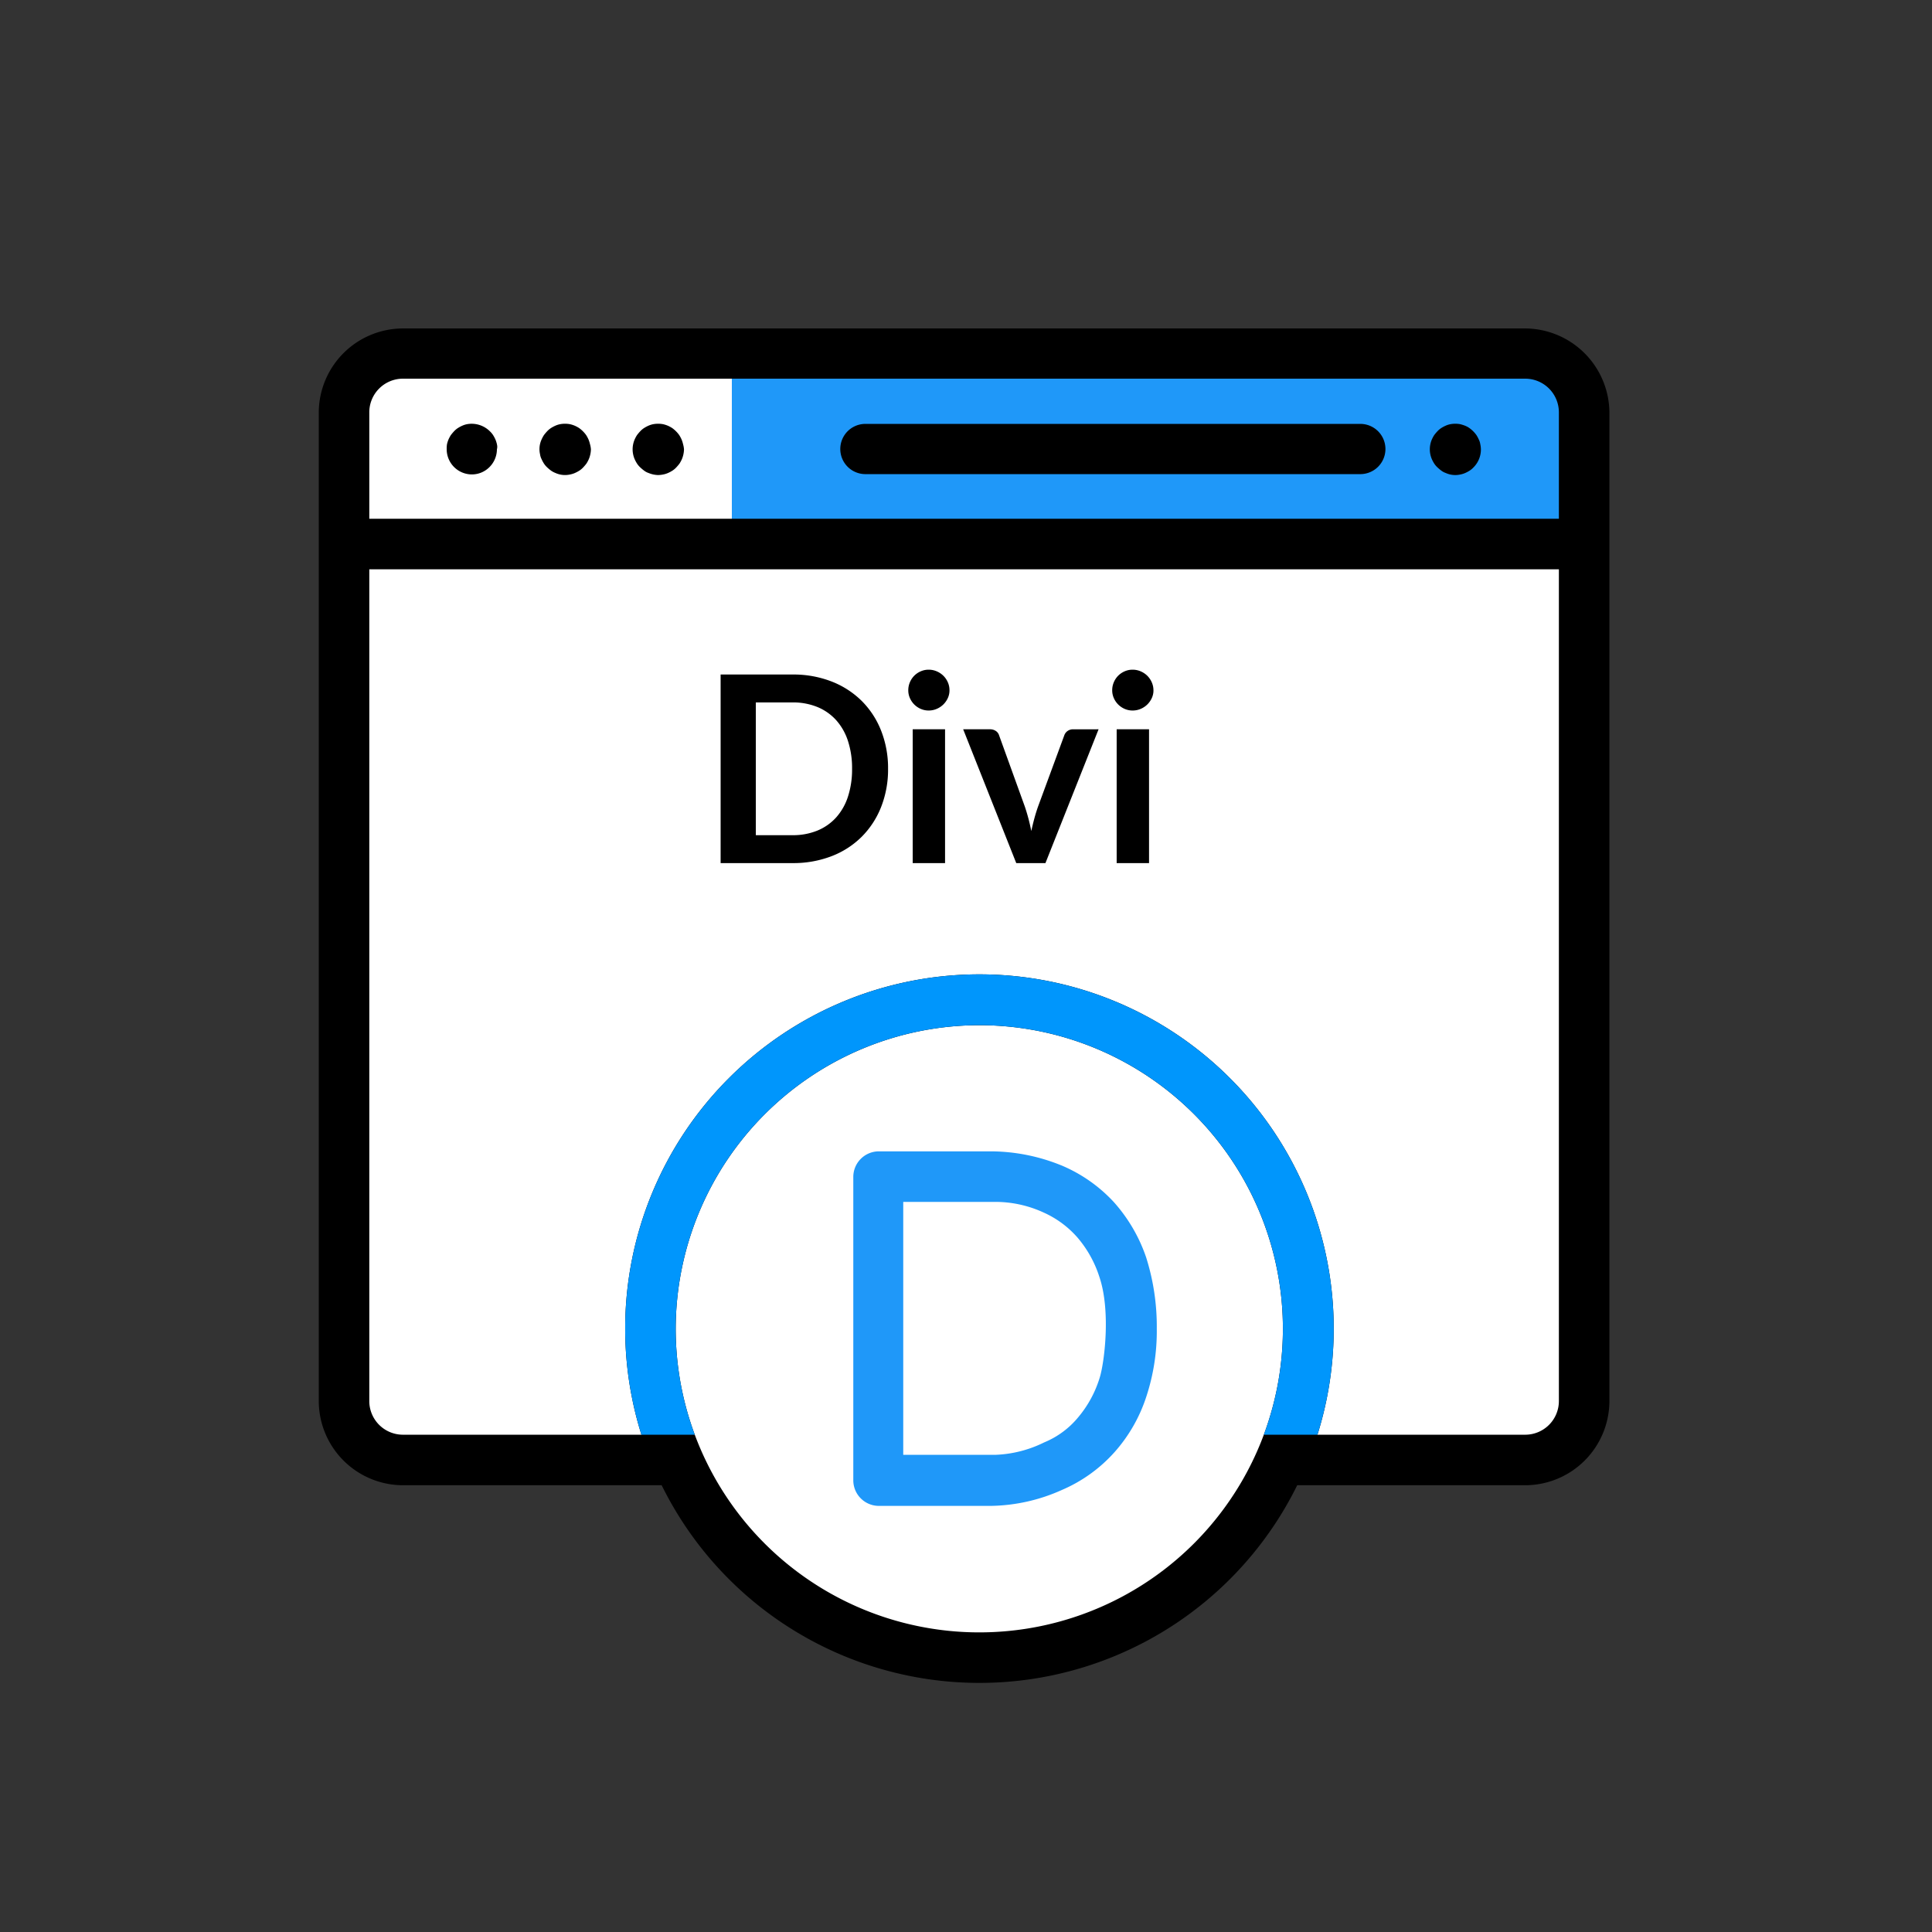
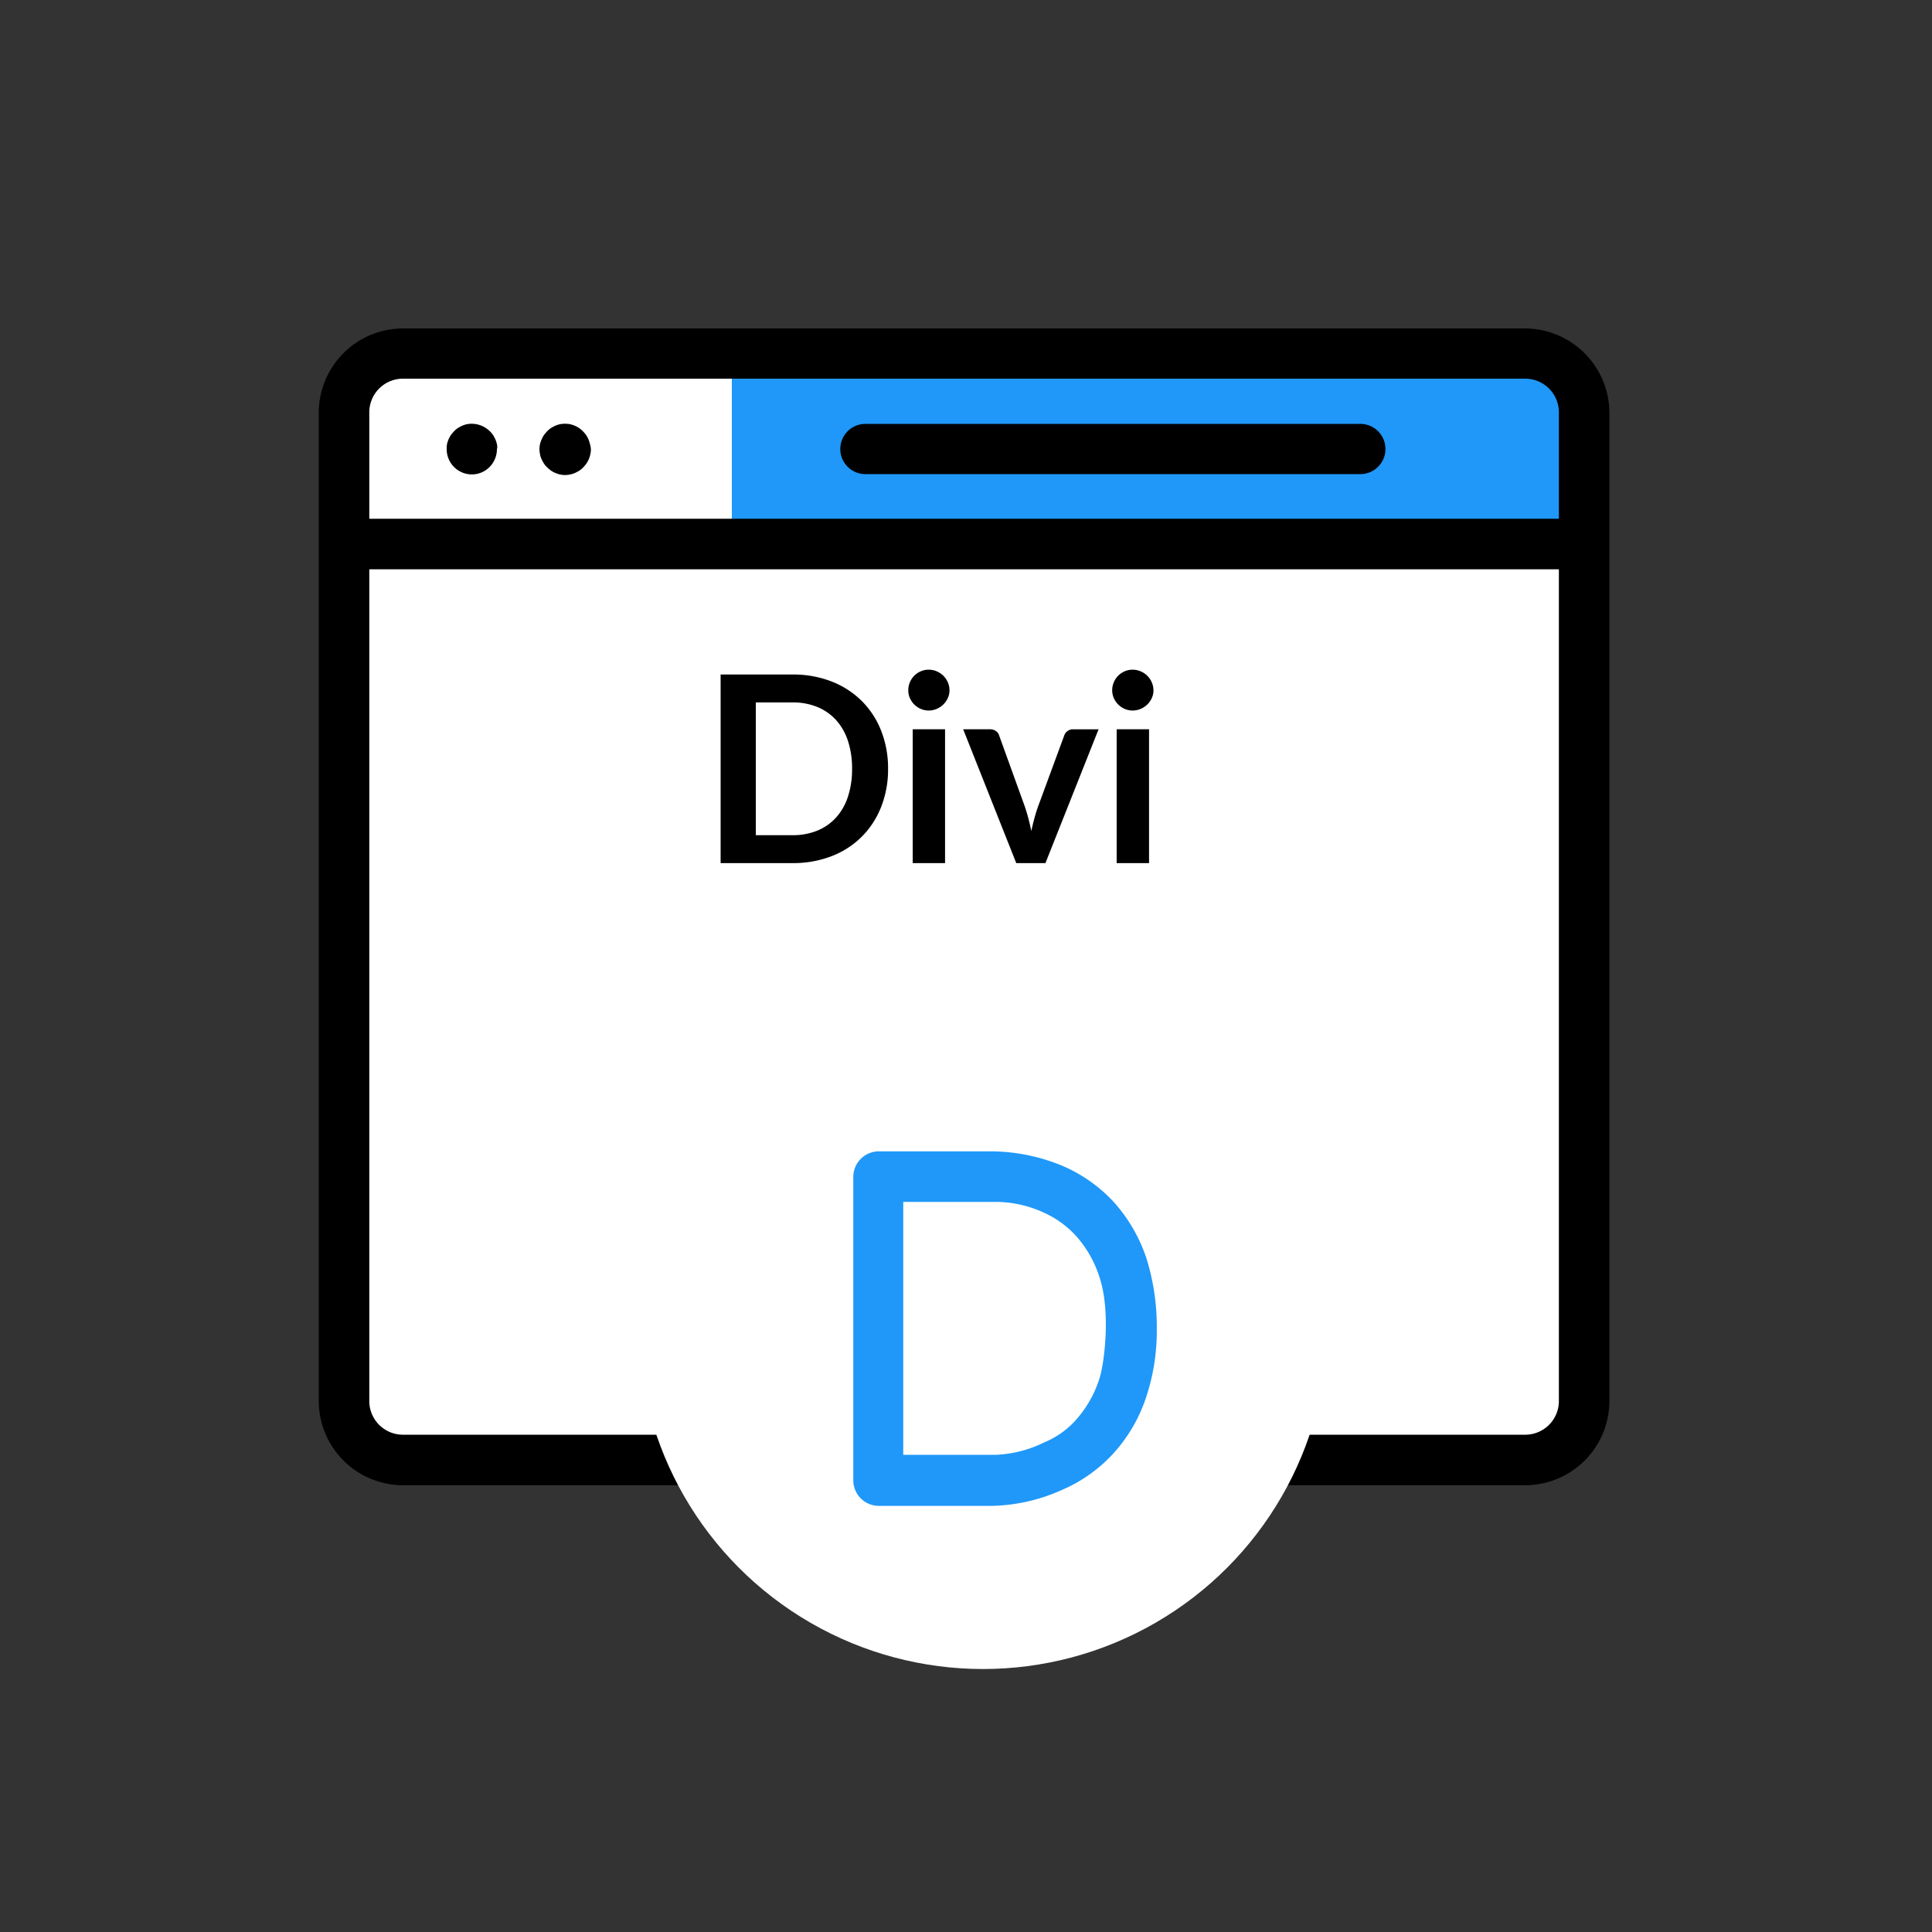
<svg xmlns="http://www.w3.org/2000/svg" width="200" height="200" viewBox="0 0 200 200">
  <rect x="0" y="0" width="200" height="200" fill="#333333" stroke="none" />
  <defs>
    <clipPath id="clip-path">
-       <path id="Path_6159" data-name="Path 6159" d="M217.287,429.821h86.135V380.3H216.4Z" transform="translate(-216.4 -380.3)" />
-     </clipPath>
+       </clipPath>
  </defs>
  <g id="wp-event-manager-divi" transform="translate(-36.401 -104.799)">
    <rect id="Rectangle_945" data-name="Rectangle 945" width="200" height="200" transform="translate(36.401 104.799)" fill="rgba(0,0,0,0)" opacity="0" />
    <g id="Group_2093" data-name="Group 2093" transform="translate(-58 -29)">
      <path id="Path_6150" data-name="Path 6150" d="M141.988,177.1H260.24a4.582,4.582,0,0,1,4.588,4.588V285.931a4.582,4.582,0,0,1-4.588,4.588H141.988a4.582,4.582,0,0,1-4.588-4.588V181.688A4.582,4.582,0,0,1,141.988,177.1Z" transform="translate(-6.941 -6.456)" fill="#fff" />
      <g id="Group_2090" data-name="Group 2090" transform="translate(127.4 167.8)">
        <rect id="Rectangle_944" data-name="Rectangle 944" width="86.41" height="18.138" transform="translate(42.761 3.671)" fill="#1f98f9" />
        <g id="Group_2088" data-name="Group 2088" transform="translate(0 0)">
          <g id="Group_2077" data-name="Group 2077">
            <g id="Group_2076" data-name="Group 2076">
              <path id="Path_6151" data-name="Path 6151" d="M252.289,167.8H136.117a8.733,8.733,0,0,0-8.717,8.717V278.833a8.733,8.733,0,0,0,8.717,8.717H252.289a8.733,8.733,0,0,0,8.717-8.717V176.487A8.767,8.767,0,0,0,252.289,167.8ZM132.63,176.487A3.485,3.485,0,0,1,136.117,173H252.289a3.485,3.485,0,0,1,3.487,3.487V187.5H132.63V176.487ZM255.776,278.833a3.485,3.485,0,0,1-3.487,3.487H136.117a3.485,3.485,0,0,1-3.487-3.487v-86.1H255.776v86.1Z" transform="translate(-127.4 -167.8)" />
            </g>
          </g>
          <g id="Group_2079" data-name="Group 2079" transform="translate(115.009 9.864)">
            <g id="Group_2078" data-name="Group 2078">
-               <path id="Path_6152" data-name="Path 6152" d="M508.631,202.176a1.511,1.511,0,0,0-.153-.489,3.343,3.343,0,0,0-.245-.459,3.136,3.136,0,0,0-.734-.734,2.186,2.186,0,0,0-.459-.245,4.362,4.362,0,0,0-.489-.153,2.8,2.8,0,0,0-1.009,0,2.293,2.293,0,0,0-.489.153,3.337,3.337,0,0,0-.459.245,2.107,2.107,0,0,0-.4.336,4.591,4.591,0,0,0-.336.4,3.346,3.346,0,0,0-.245.459,2.576,2.576,0,0,0,0,2.019,3.346,3.346,0,0,0,.245.459,2.107,2.107,0,0,0,.336.4,4.575,4.575,0,0,0,.4.336,1.621,1.621,0,0,0,.459.245,2.4,2.4,0,0,0,1.529.153,2.294,2.294,0,0,0,.489-.153,3.346,3.346,0,0,0,.459-.245,2.1,2.1,0,0,0,.4-.336,2.62,2.62,0,0,0,.765-1.835,2.742,2.742,0,0,0-.061-.551Z" transform="translate(-503.4 -200.05)" />
-             </g>
+               </g>
          </g>
          <g id="Group_2081" data-name="Group 2081" transform="translate(53.987 9.88)">
            <g id="Group_2080" data-name="Group 2080">
              <path id="Path_6153" data-name="Path 6153" d="M357.734,200.1H306.5a2.6,2.6,0,1,0,0,5.2h51.234a2.6,2.6,0,0,0,0-5.2Z" transform="translate(-303.9 -200.1)" />
            </g>
          </g>
          <g id="Group_2083" data-name="Group 2083" transform="translate(22.849 9.864)">
            <g id="Group_2082" data-name="Group 2082">
              <path id="Path_6154" data-name="Path 6154" d="M207.33,202.176a3.009,3.009,0,0,0-.153-.489,3.34,3.34,0,0,0-.245-.459,3.136,3.136,0,0,0-.734-.734,3.341,3.341,0,0,0-.459-.245,3.009,3.009,0,0,0-.489-.153,2.8,2.8,0,0,0-1.009,0,2.294,2.294,0,0,0-.489.153,3.342,3.342,0,0,0-.459.245,2.106,2.106,0,0,0-.4.336,4.58,4.58,0,0,0-.336.4,3.342,3.342,0,0,0-.245.459,2.4,2.4,0,0,0-.153,1.529,1.511,1.511,0,0,0,.153.489,3.341,3.341,0,0,0,.245.459,2.106,2.106,0,0,0,.336.4,4.57,4.57,0,0,0,.4.336,2.185,2.185,0,0,0,.459.245,2.4,2.4,0,0,0,1.529.153,2.292,2.292,0,0,0,.489-.153,3.344,3.344,0,0,0,.459-.245,2.105,2.105,0,0,0,.4-.336,4.57,4.57,0,0,0,.336-.4,3.343,3.343,0,0,0,.245-.459,2.793,2.793,0,0,0,.214-1.009,2.627,2.627,0,0,0-.092-.52Z" transform="translate(-202.1 -200.05)" />
            </g>
          </g>
          <g id="Group_2085" data-name="Group 2085" transform="translate(32.484 9.864)">
            <g id="Group_2084" data-name="Group 2084">
-               <path id="Path_6155" data-name="Path 6155" d="M238.83,202.176a3,3,0,0,0-.153-.489,3.34,3.34,0,0,0-.245-.459,3.135,3.135,0,0,0-.734-.734,3.346,3.346,0,0,0-.459-.245,3.009,3.009,0,0,0-.489-.153,2.8,2.8,0,0,0-1.009,0,2.294,2.294,0,0,0-.489.153,3.344,3.344,0,0,0-.459.245,2.108,2.108,0,0,0-.4.336,4.58,4.58,0,0,0-.336.4,3.34,3.34,0,0,0-.245.459,2.577,2.577,0,0,0,0,2.019,3.34,3.34,0,0,0,.245.459,2.1,2.1,0,0,0,.336.4,4.579,4.579,0,0,0,.4.336,1.622,1.622,0,0,0,.459.245,3.008,3.008,0,0,0,.489.153,2.694,2.694,0,0,0,.52.061,3.014,3.014,0,0,0,.52-.061,2.293,2.293,0,0,0,.489-.153,3.347,3.347,0,0,0,.459-.245,2.105,2.105,0,0,0,.4-.336,4.567,4.567,0,0,0,.336-.4,3.338,3.338,0,0,0,.245-.459,2.794,2.794,0,0,0,.214-1.009A2.626,2.626,0,0,0,238.83,202.176Z" transform="translate(-233.6 -200.05)" />
-             </g>
+               </g>
          </g>
          <g id="Group_2087" data-name="Group 2087" transform="translate(13.244 9.869)">
            <g id="Group_2086" data-name="Group 2086">
              <path id="Path_6156" data-name="Path 6156" d="M175.9,202.186a3,3,0,0,0-.153-.489,3.34,3.34,0,0,0-.245-.459,2.1,2.1,0,0,0-.336-.4,2.677,2.677,0,0,0-2.355-.734,2.294,2.294,0,0,0-.489.153,3.342,3.342,0,0,0-.459.245,2.106,2.106,0,0,0-.4.336,4.573,4.573,0,0,0-.336.4,3.34,3.34,0,0,0-.245.459,3.006,3.006,0,0,0-.153.489,2.968,2.968,0,0,0-.031.52,2.611,2.611,0,0,0,2.6,2.6,2.567,2.567,0,0,0,1.835-.765,2.62,2.62,0,0,0,.765-1.835,1,1,0,0,0,0-.52Z" transform="translate(-170.7 -200.064)" />
            </g>
          </g>
        </g>
      </g>
      <circle id="Ellipse_435" data-name="Ellipse 435" cx="35.696" cy="35.696" r="35.696" transform="translate(160.465 235.184)" fill="#fff" />
-       <path id="Path_6157" data-name="Path 6157" d="M267.774,391.661a31.429,31.429,0,1,1-31.444,31.413,31.473,31.473,0,0,1,31.444-31.413m0-5.261a36.674,36.674,0,1,0,36.674,36.674A36.682,36.682,0,0,0,267.774,386.4Z" transform="translate(-71.981 -151.736)" />
      <g id="Group_2092" data-name="Group 2092" transform="translate(154.623 232.798)">
        <g id="Group_2091" data-name="Group 2091" clip-path="url(#clip-path)">
          <path id="Path_6158" data-name="Path 6158" d="M267.774,391.661a31.429,31.429,0,1,1-31.444,31.413,31.473,31.473,0,0,1,31.444-31.413m0-5.261a36.674,36.674,0,1,0,36.674,36.674A36.682,36.682,0,0,0,267.774,386.4Z" transform="translate(-226.604 -384.534)" fill="#0096fc" />
        </g>
      </g>
      <path id="Path_6160" data-name="Path 6160" d="M331.608,473.8a11.623,11.623,0,0,0,2.2-4.068c.489-1.56,1.162-6.913-.031-10.43a11.766,11.766,0,0,0-2.233-4.038A10.154,10.154,0,0,0,328,452.632a11.933,11.933,0,0,0-4.955-1.1h-9.574v26.183h9.574a12.39,12.39,0,0,0,5.016-1.285A9,9,0,0,0,331.608,473.8Zm-1.8-26.061a15.593,15.593,0,0,1,5.445,3.793,16.591,16.591,0,0,1,3.365,5.75,23.724,23.724,0,0,1,1.1,7.372,21.687,21.687,0,0,1-1.071,7,16.133,16.133,0,0,1-3.3,5.781,15.447,15.447,0,0,1-5.445,3.915,18.526,18.526,0,0,1-7.372,1.652H310.931a2.65,2.65,0,0,1-2.63-2.631V448.931a2.65,2.65,0,0,1,2.63-2.631h11.593A19.533,19.533,0,0,1,329.8,447.738Z" transform="translate(-125.567 -193.314)" fill="#1f98f9" />
      <path id="Path_16681" data-name="Path 16681" d="M19.508-9.761a10.556,10.556,0,0,1-.715,3.942,9.055,9.055,0,0,1-2.012,3.092A9,9,0,0,1,13.662-.716,11,11,0,0,1,9.612,0H2.174V-19.521H9.612a10.905,10.905,0,0,1,4.05.722,9.13,9.13,0,0,1,3.118,2.011A8.983,8.983,0,0,1,18.792-13.7,10.556,10.556,0,0,1,19.508-9.761Zm-3.726,0a9.09,9.09,0,0,0-.425-2.882,5.973,5.973,0,0,0-1.228-2.16,5.36,5.36,0,0,0-1.944-1.357,6.665,6.665,0,0,0-2.572-.473H5.819V-2.889H9.612a6.665,6.665,0,0,0,2.572-.473,5.36,5.36,0,0,0,1.944-1.357,5.973,5.973,0,0,0,1.228-2.16A9.09,9.09,0,0,0,15.782-9.761Zm9.626-4.09V0H22.059V-13.851Zm.459-4.037a1.9,1.9,0,0,1-.175.81,2.226,2.226,0,0,1-.466.662,2.226,2.226,0,0,1-.682.452,2.092,2.092,0,0,1-.837.169,2.011,2.011,0,0,1-.817-.169,2.163,2.163,0,0,1-.668-.452,2.187,2.187,0,0,1-.452-.662,1.964,1.964,0,0,1-.169-.81,2.092,2.092,0,0,1,.169-.837,2.142,2.142,0,0,1,.452-.675,2.164,2.164,0,0,1,.668-.452,2.011,2.011,0,0,1,.817-.169,2.092,2.092,0,0,1,.837.169,2.226,2.226,0,0,1,.682.452,2.178,2.178,0,0,1,.466.675A2.023,2.023,0,0,1,25.866-17.888ZM41.3-13.851,35.8,0H32.778L27.284-13.851h2.754a1.066,1.066,0,0,1,.628.175A.826.826,0,0,1,31-13.23l2.673,7.4q.216.648.378,1.269t.284,1.242q.135-.621.3-1.242t.391-1.269l2.727-7.4a.912.912,0,0,1,.337-.445.965.965,0,0,1,.581-.175Zm5.224,0V0H43.173V-13.851Zm.459-4.037a1.9,1.9,0,0,1-.175.81,2.226,2.226,0,0,1-.466.662,2.226,2.226,0,0,1-.682.452,2.092,2.092,0,0,1-.837.169A2.011,2.011,0,0,1,44-15.964a2.163,2.163,0,0,1-.668-.452,2.187,2.187,0,0,1-.452-.662,1.964,1.964,0,0,1-.169-.81,2.092,2.092,0,0,1,.169-.837,2.142,2.142,0,0,1,.452-.675A2.164,2.164,0,0,1,44-19.852a2.011,2.011,0,0,1,.817-.169,2.092,2.092,0,0,1,.837.169,2.226,2.226,0,0,1,.682.452,2.178,2.178,0,0,1,.466.675A2.023,2.023,0,0,1,46.98-17.888Z" transform="translate(166.825 223.146)" />
    </g>
  </g>
</svg>